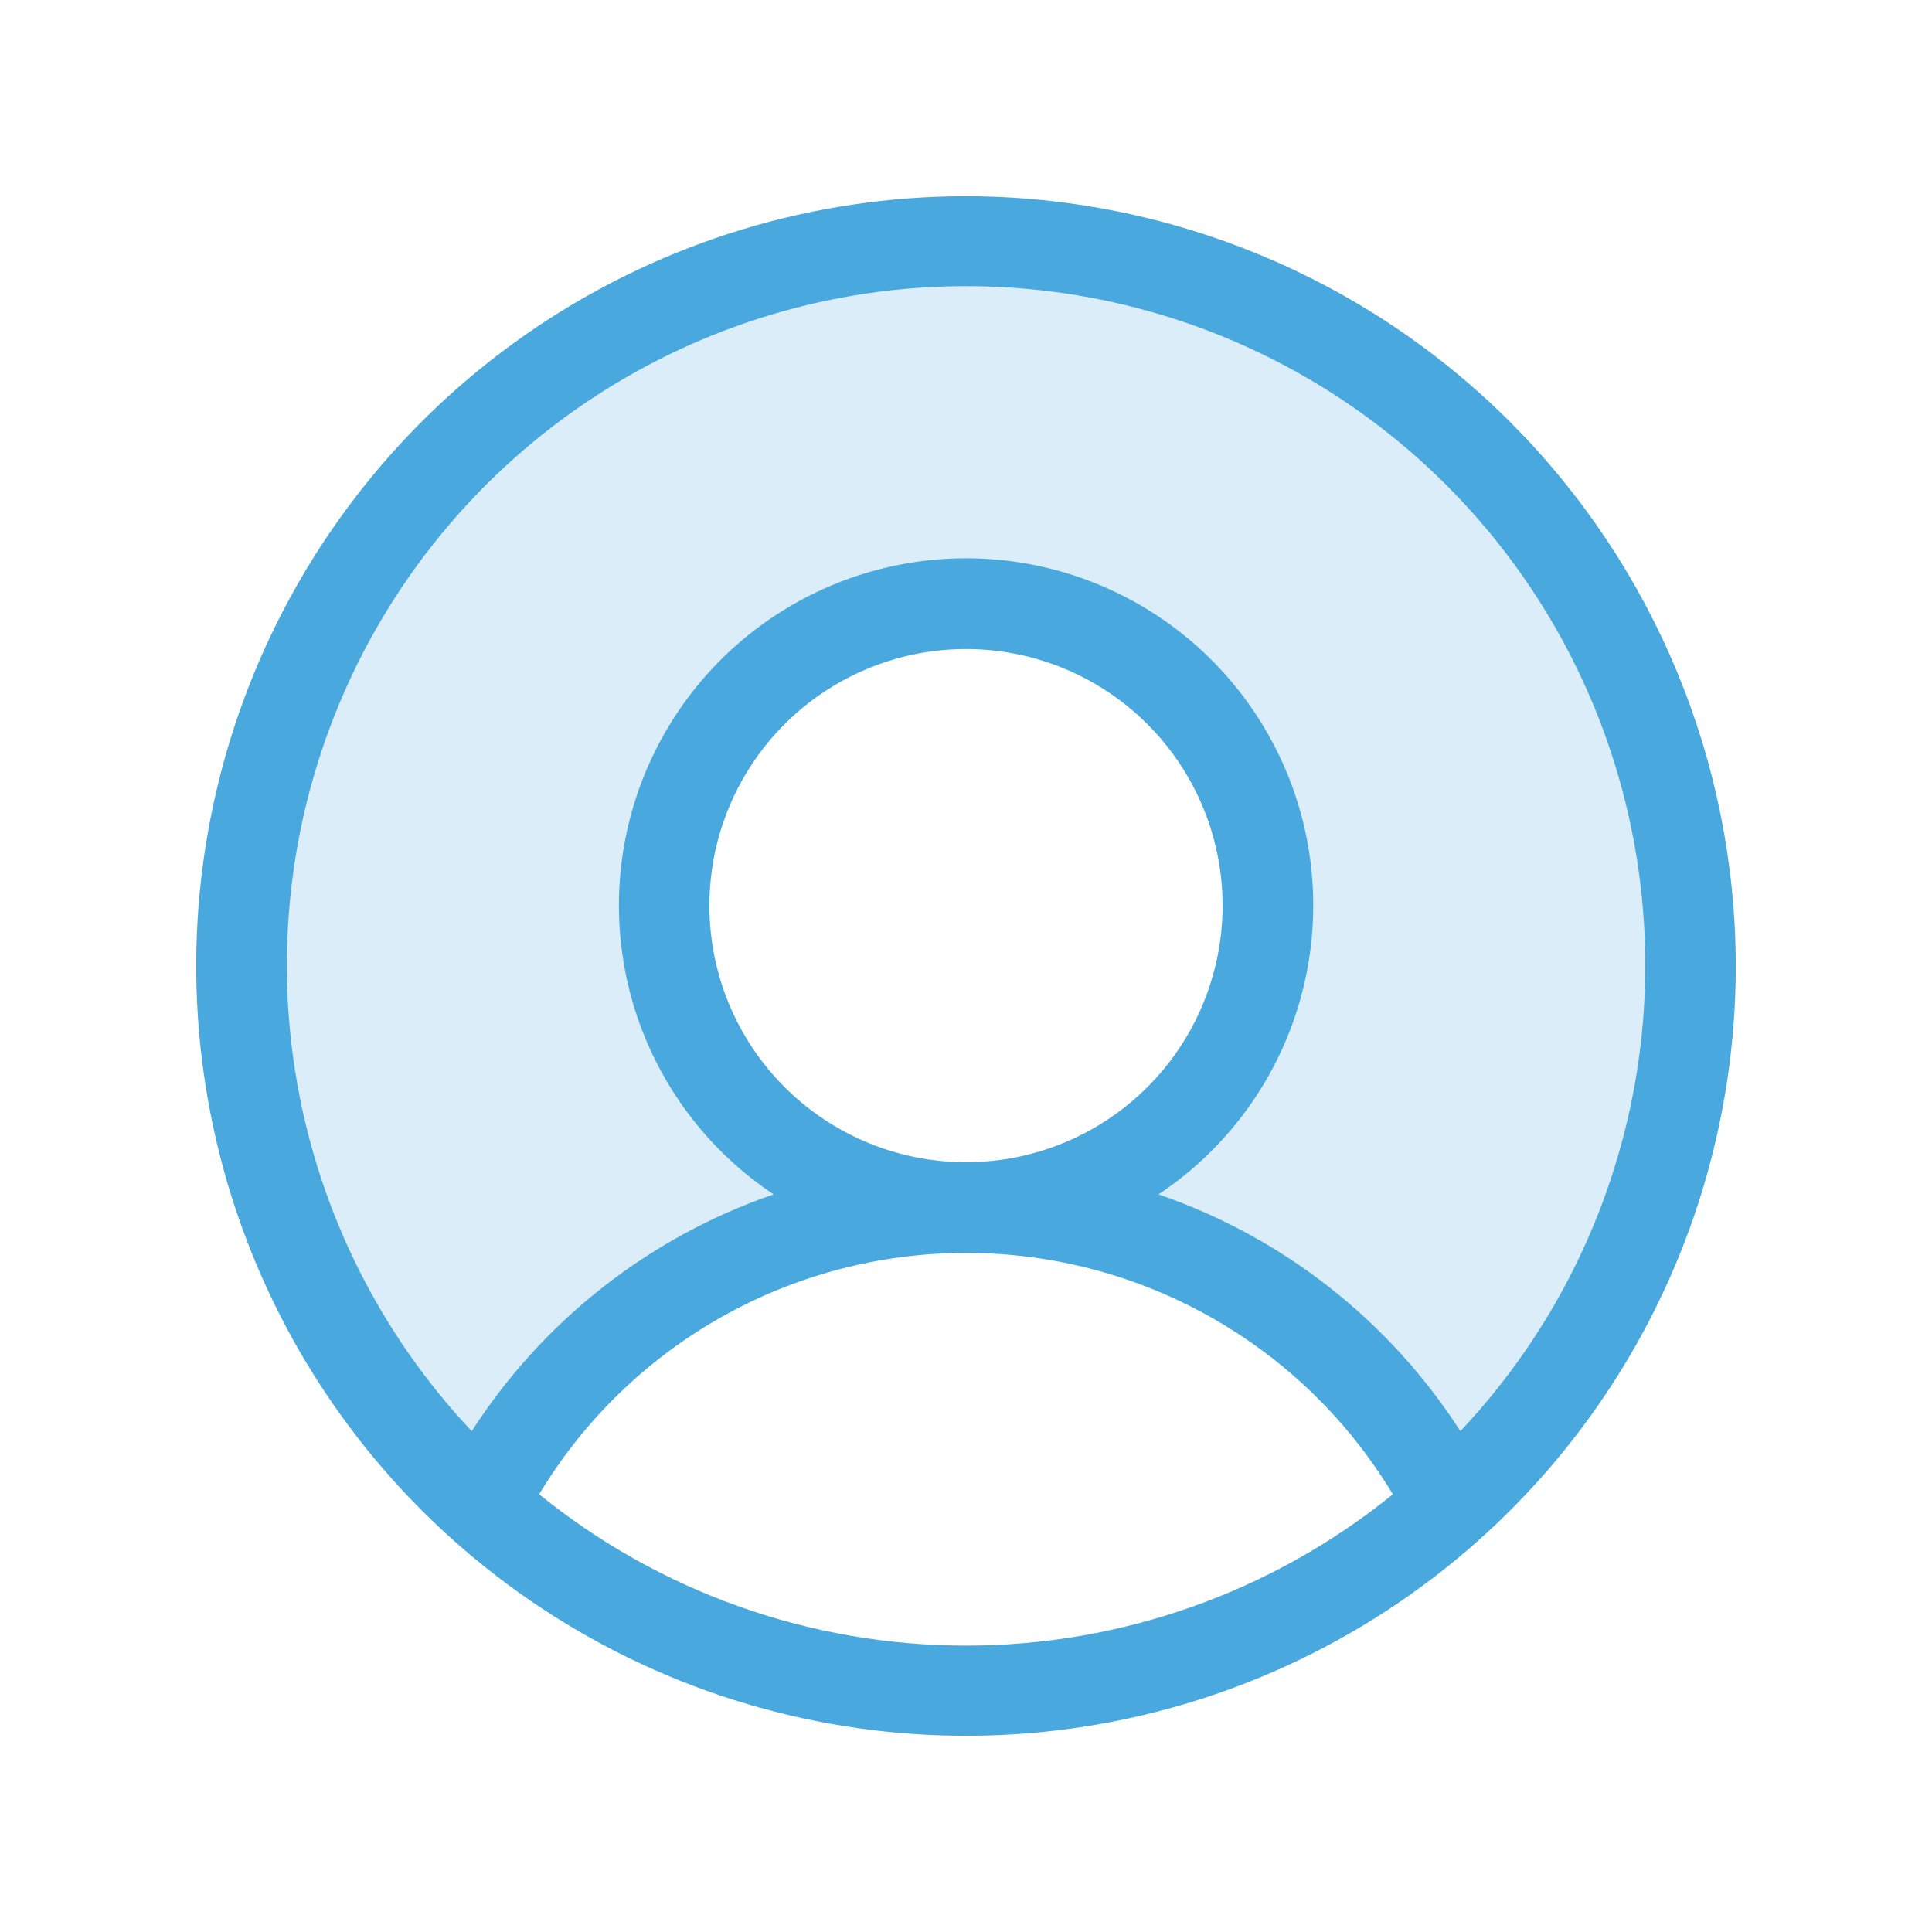
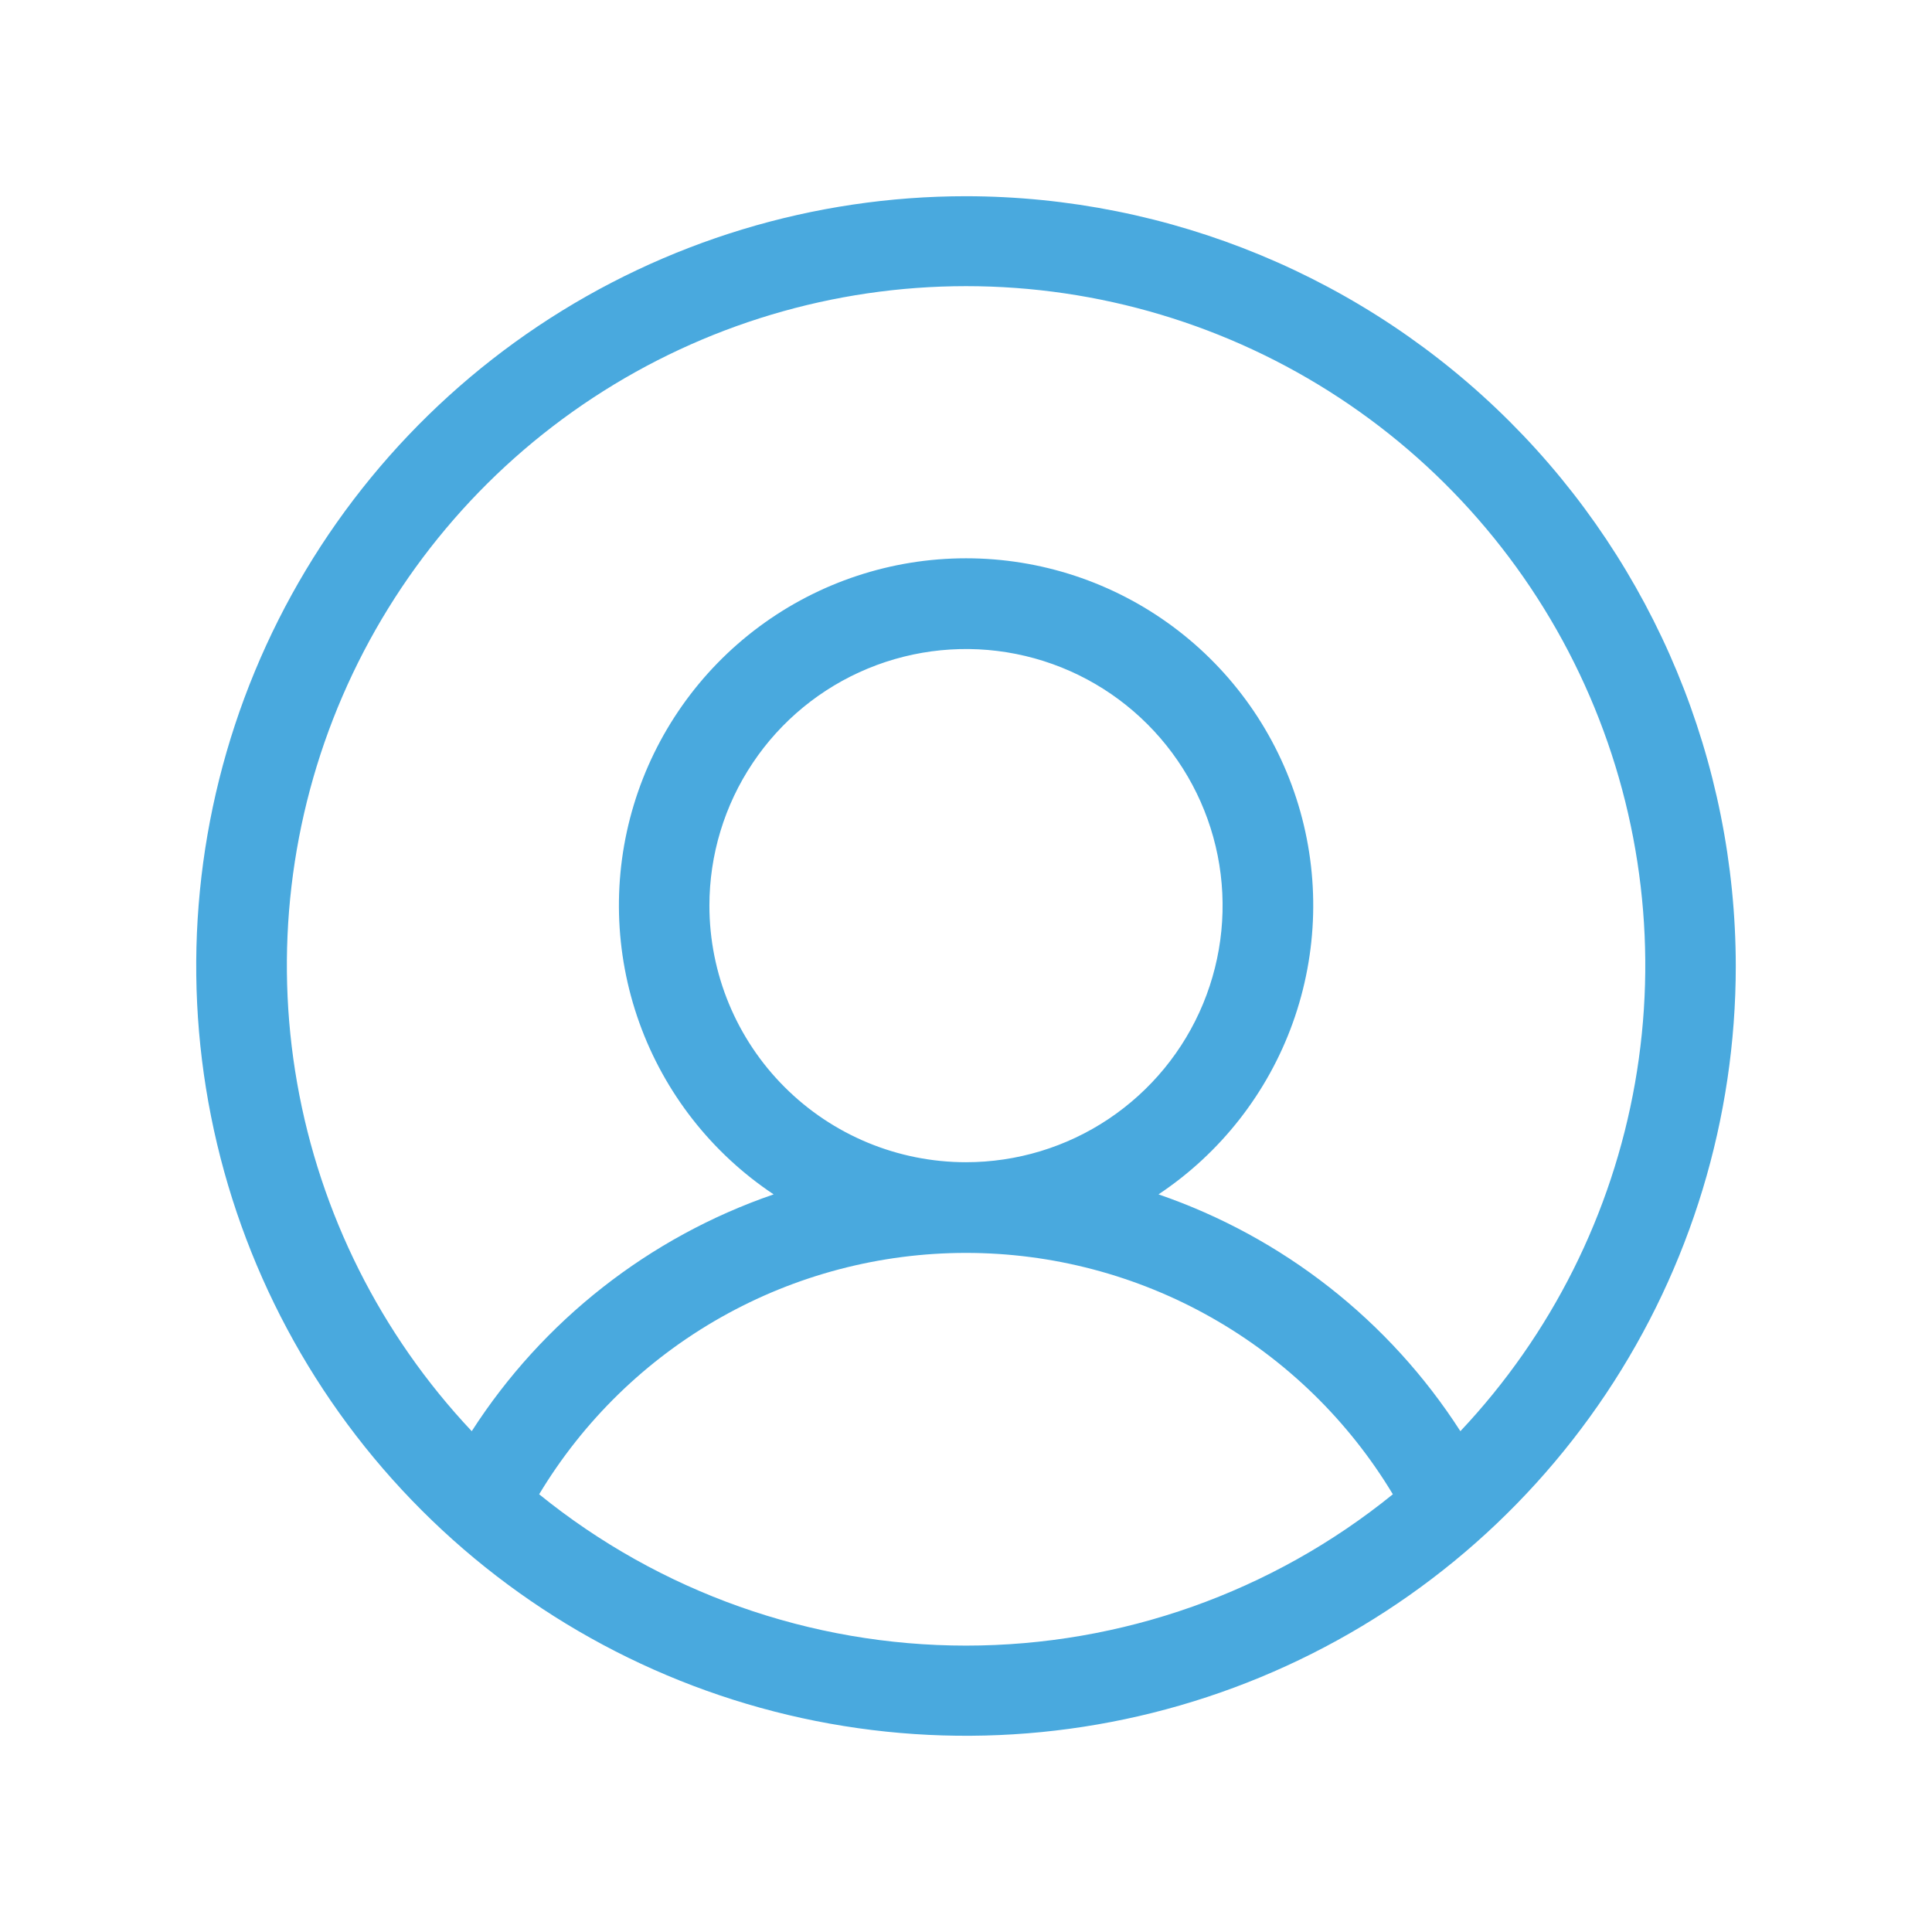
<svg xmlns="http://www.w3.org/2000/svg" width="64" height="64" viewBox="0 0 64 64" fill="none">
-   <path opacity="0.2" d="M56 32C56.004 35.366 55.297 38.695 53.928 41.769C52.558 44.844 50.555 47.595 48.05 49.843C46.544 46.88 44.247 44.393 41.414 42.656C38.582 40.919 35.323 39.999 32 40C33.978 40 35.911 39.414 37.556 38.315C39.2 37.216 40.482 35.654 41.239 33.827C41.996 32 42.194 29.989 41.808 28.049C41.422 26.11 40.47 24.328 39.071 22.929C37.672 21.531 35.891 20.578 33.951 20.192C32.011 19.806 30 20.005 28.173 20.761C26.346 21.518 24.784 22.8 23.685 24.445C22.587 26.089 22 28.022 22 30C22 32.652 23.054 35.196 24.929 37.071C26.804 38.947 29.348 40 32 40C28.677 39.999 25.418 40.919 22.585 42.656C19.753 44.393 17.456 46.88 15.95 49.843C12.976 47.167 10.717 43.791 9.38 40.02C8.043 36.25 7.67 32.205 8.294 28.253C8.918 24.302 10.521 20.569 12.955 17.395C15.39 14.22 18.579 11.704 22.233 10.076C25.888 8.448 29.891 7.759 33.879 8.073C37.867 8.386 41.714 9.691 45.069 11.87C48.425 14.048 51.182 17.031 53.091 20.547C55 24.062 56 28 56 32Z" fill="#49A9DE" />
  <path d="M32 6.5C26.957 6.5 22.026 7.996 17.833 10.797C13.639 13.6 10.371 17.582 8.441 22.242C6.511 26.901 6.006 32.028 6.99 36.975C7.974 41.921 10.402 46.465 13.969 50.031C17.535 53.597 22.079 56.026 27.025 57.01C31.972 57.994 37.099 57.489 41.758 55.559C46.418 53.629 50.401 50.361 53.203 46.167C56.005 41.974 57.5 37.043 57.5 32C57.492 25.239 54.803 18.758 50.023 13.977C45.242 9.197 38.761 6.508 32 6.5ZM17.86 49.5C19.327 47.061 21.4 45.042 23.878 43.641C26.355 42.24 29.154 41.504 32 41.504C34.846 41.504 37.645 42.24 40.122 43.641C42.6 45.042 44.673 47.061 46.14 49.5C42.141 52.743 37.149 54.513 32 54.513C26.851 54.513 21.859 52.743 17.86 49.5ZM23.5 30C23.5 28.319 23.998 26.675 24.933 25.278C25.866 23.88 27.194 22.79 28.747 22.147C30.3 21.504 32.009 21.335 33.658 21.663C35.307 21.991 36.822 22.801 38.01 23.99C39.199 25.178 40.009 26.693 40.337 28.342C40.665 29.991 40.496 31.7 39.853 33.253C39.21 34.806 38.12 36.133 36.722 37.068C35.325 38.002 33.681 38.5 32 38.5C29.746 38.5 27.584 37.605 25.99 36.01C24.395 34.416 23.5 32.254 23.5 30ZM48.377 47.41C46.021 43.745 42.498 40.982 38.377 39.565C40.432 38.197 41.992 36.203 42.826 33.88C43.66 31.556 43.725 29.026 43.01 26.663C42.295 24.301 40.839 22.231 38.856 20.759C36.874 19.288 34.471 18.494 32.002 18.494C29.534 18.494 27.131 19.288 25.149 20.759C23.166 22.231 21.71 24.301 20.995 26.663C20.28 29.026 20.345 31.556 21.179 33.88C22.013 36.203 23.573 38.197 25.628 39.565C21.507 40.982 17.984 43.745 15.627 47.41C12.615 44.213 10.604 40.203 9.843 35.877C9.082 31.55 9.604 27.095 11.345 23.061C13.086 19.028 15.97 15.592 19.641 13.179C23.312 10.765 27.609 9.479 32.002 9.479C36.396 9.479 40.693 10.765 44.364 13.179C48.035 15.592 50.919 19.028 52.66 23.061C54.401 27.095 54.923 31.55 54.162 35.877C53.401 40.203 51.39 44.213 48.377 47.41Z" fill="#49A9DE" />
</svg>